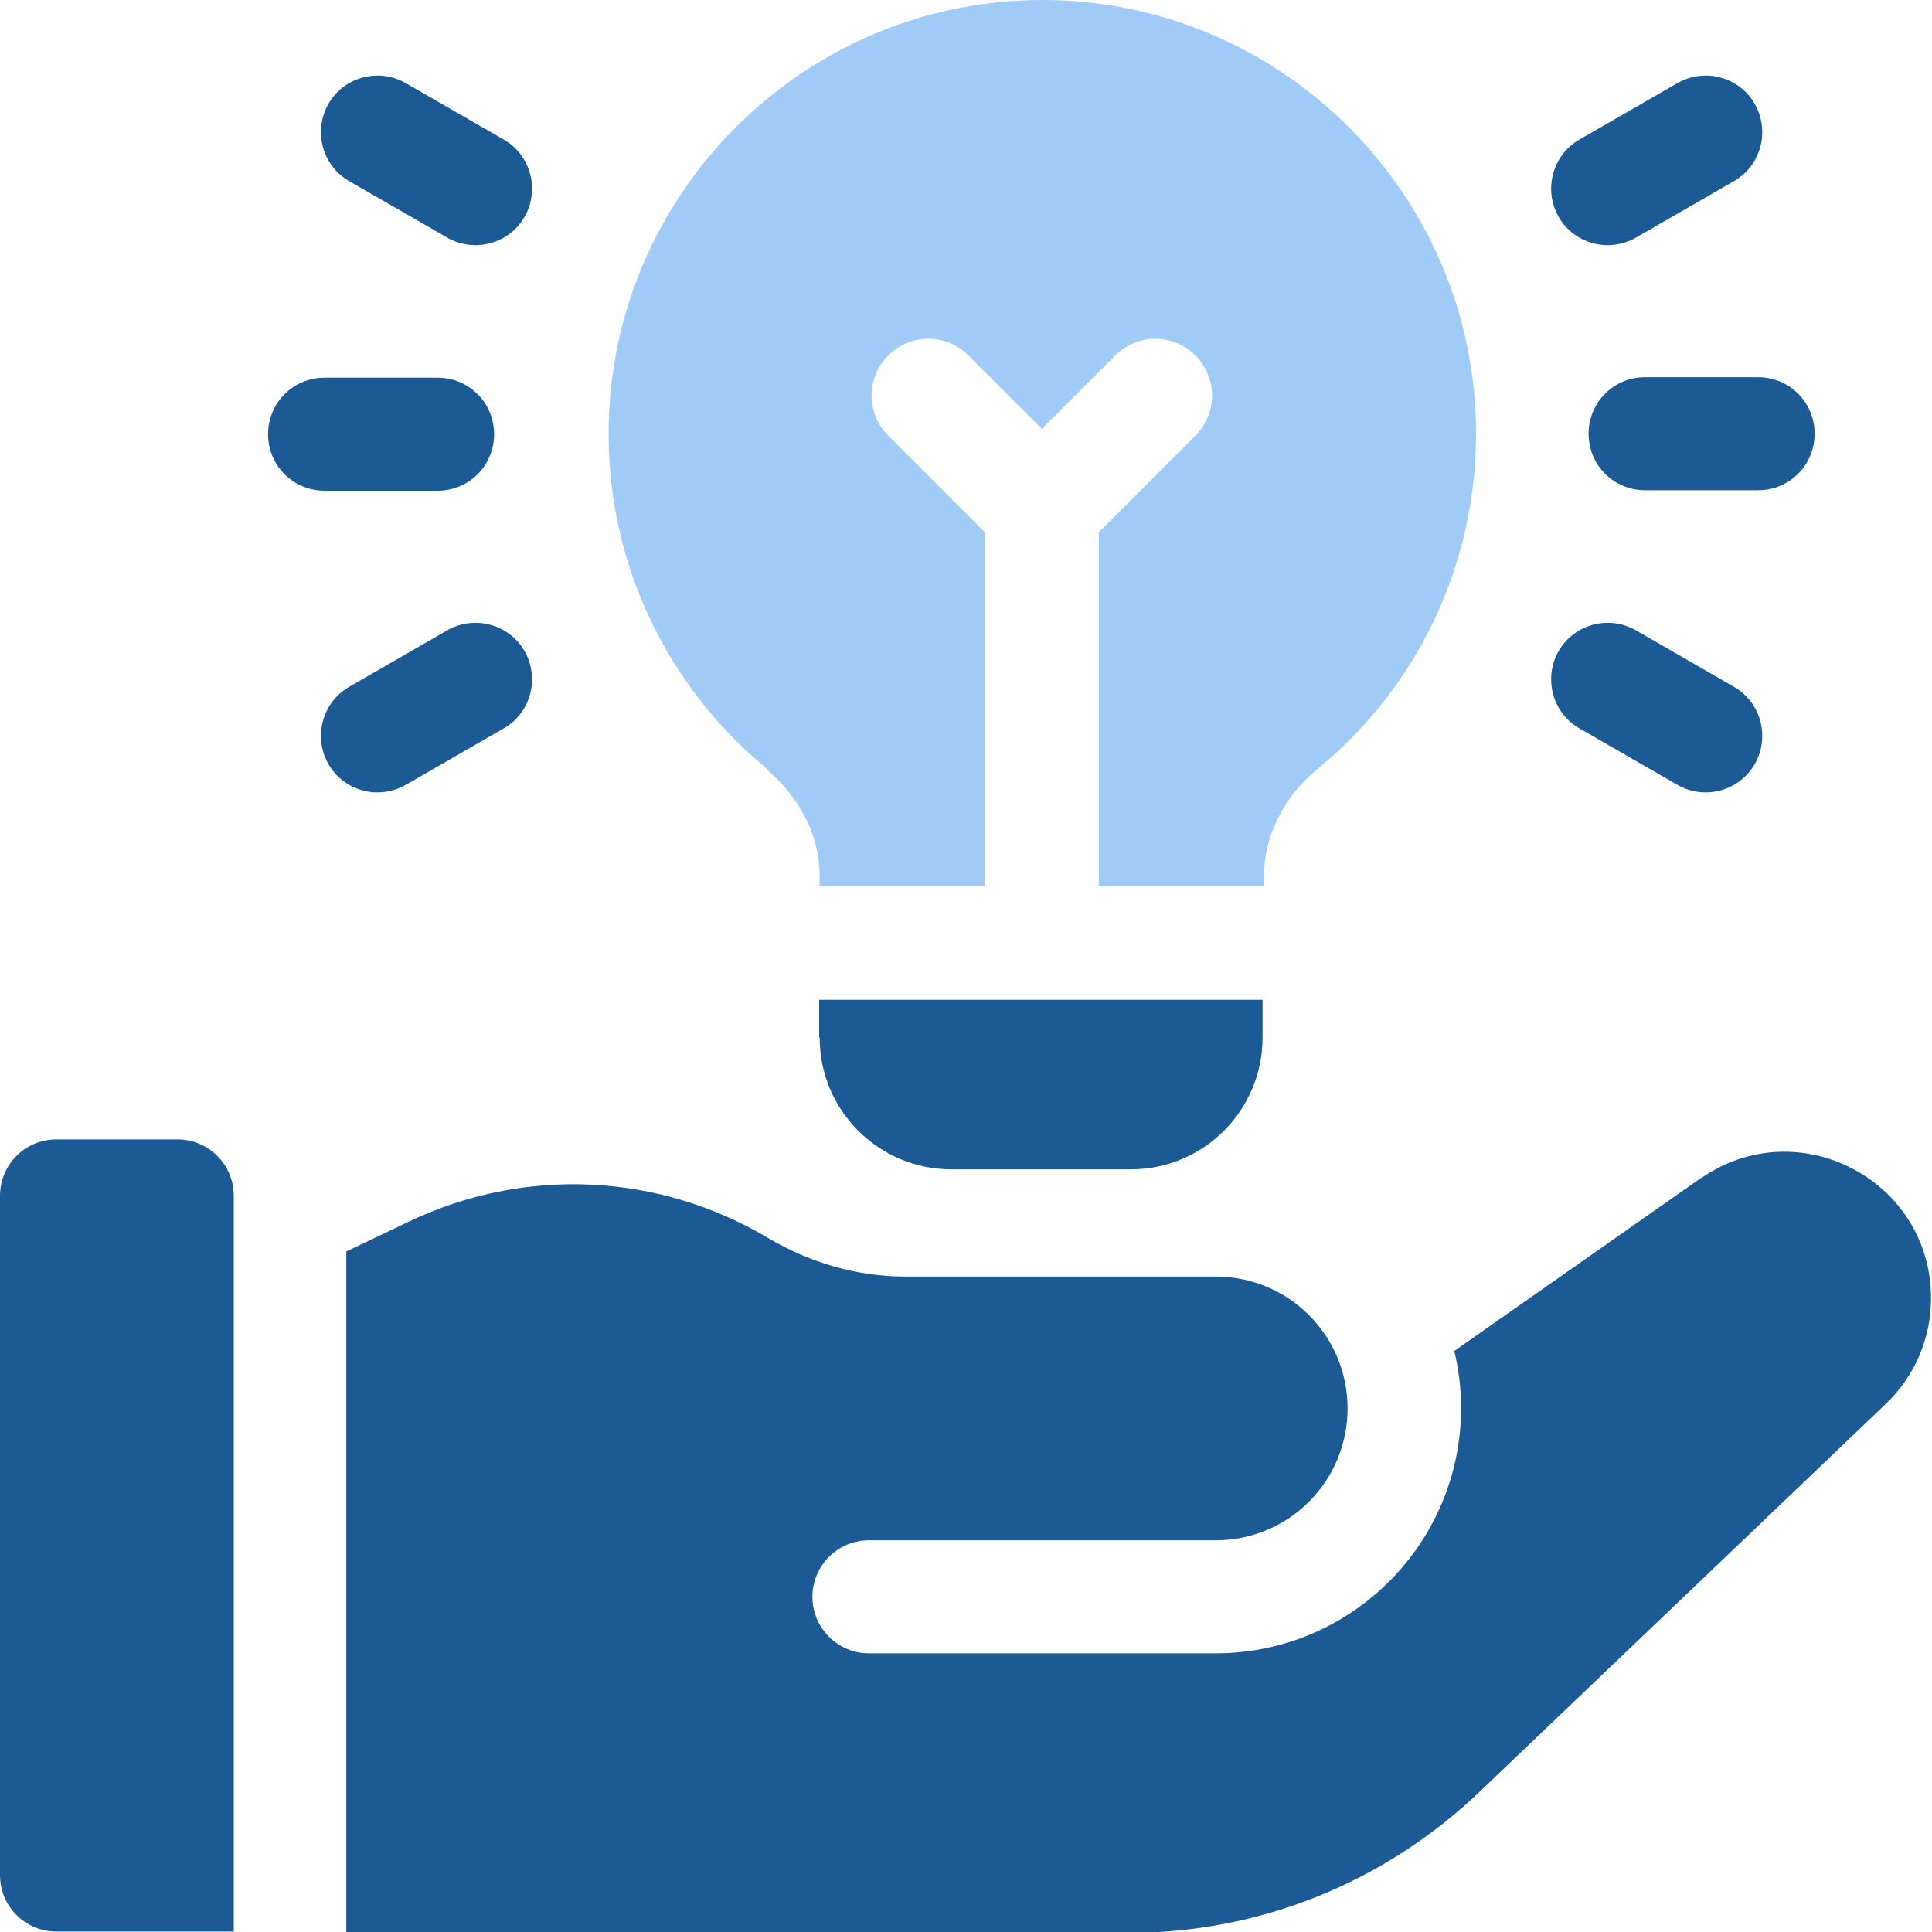
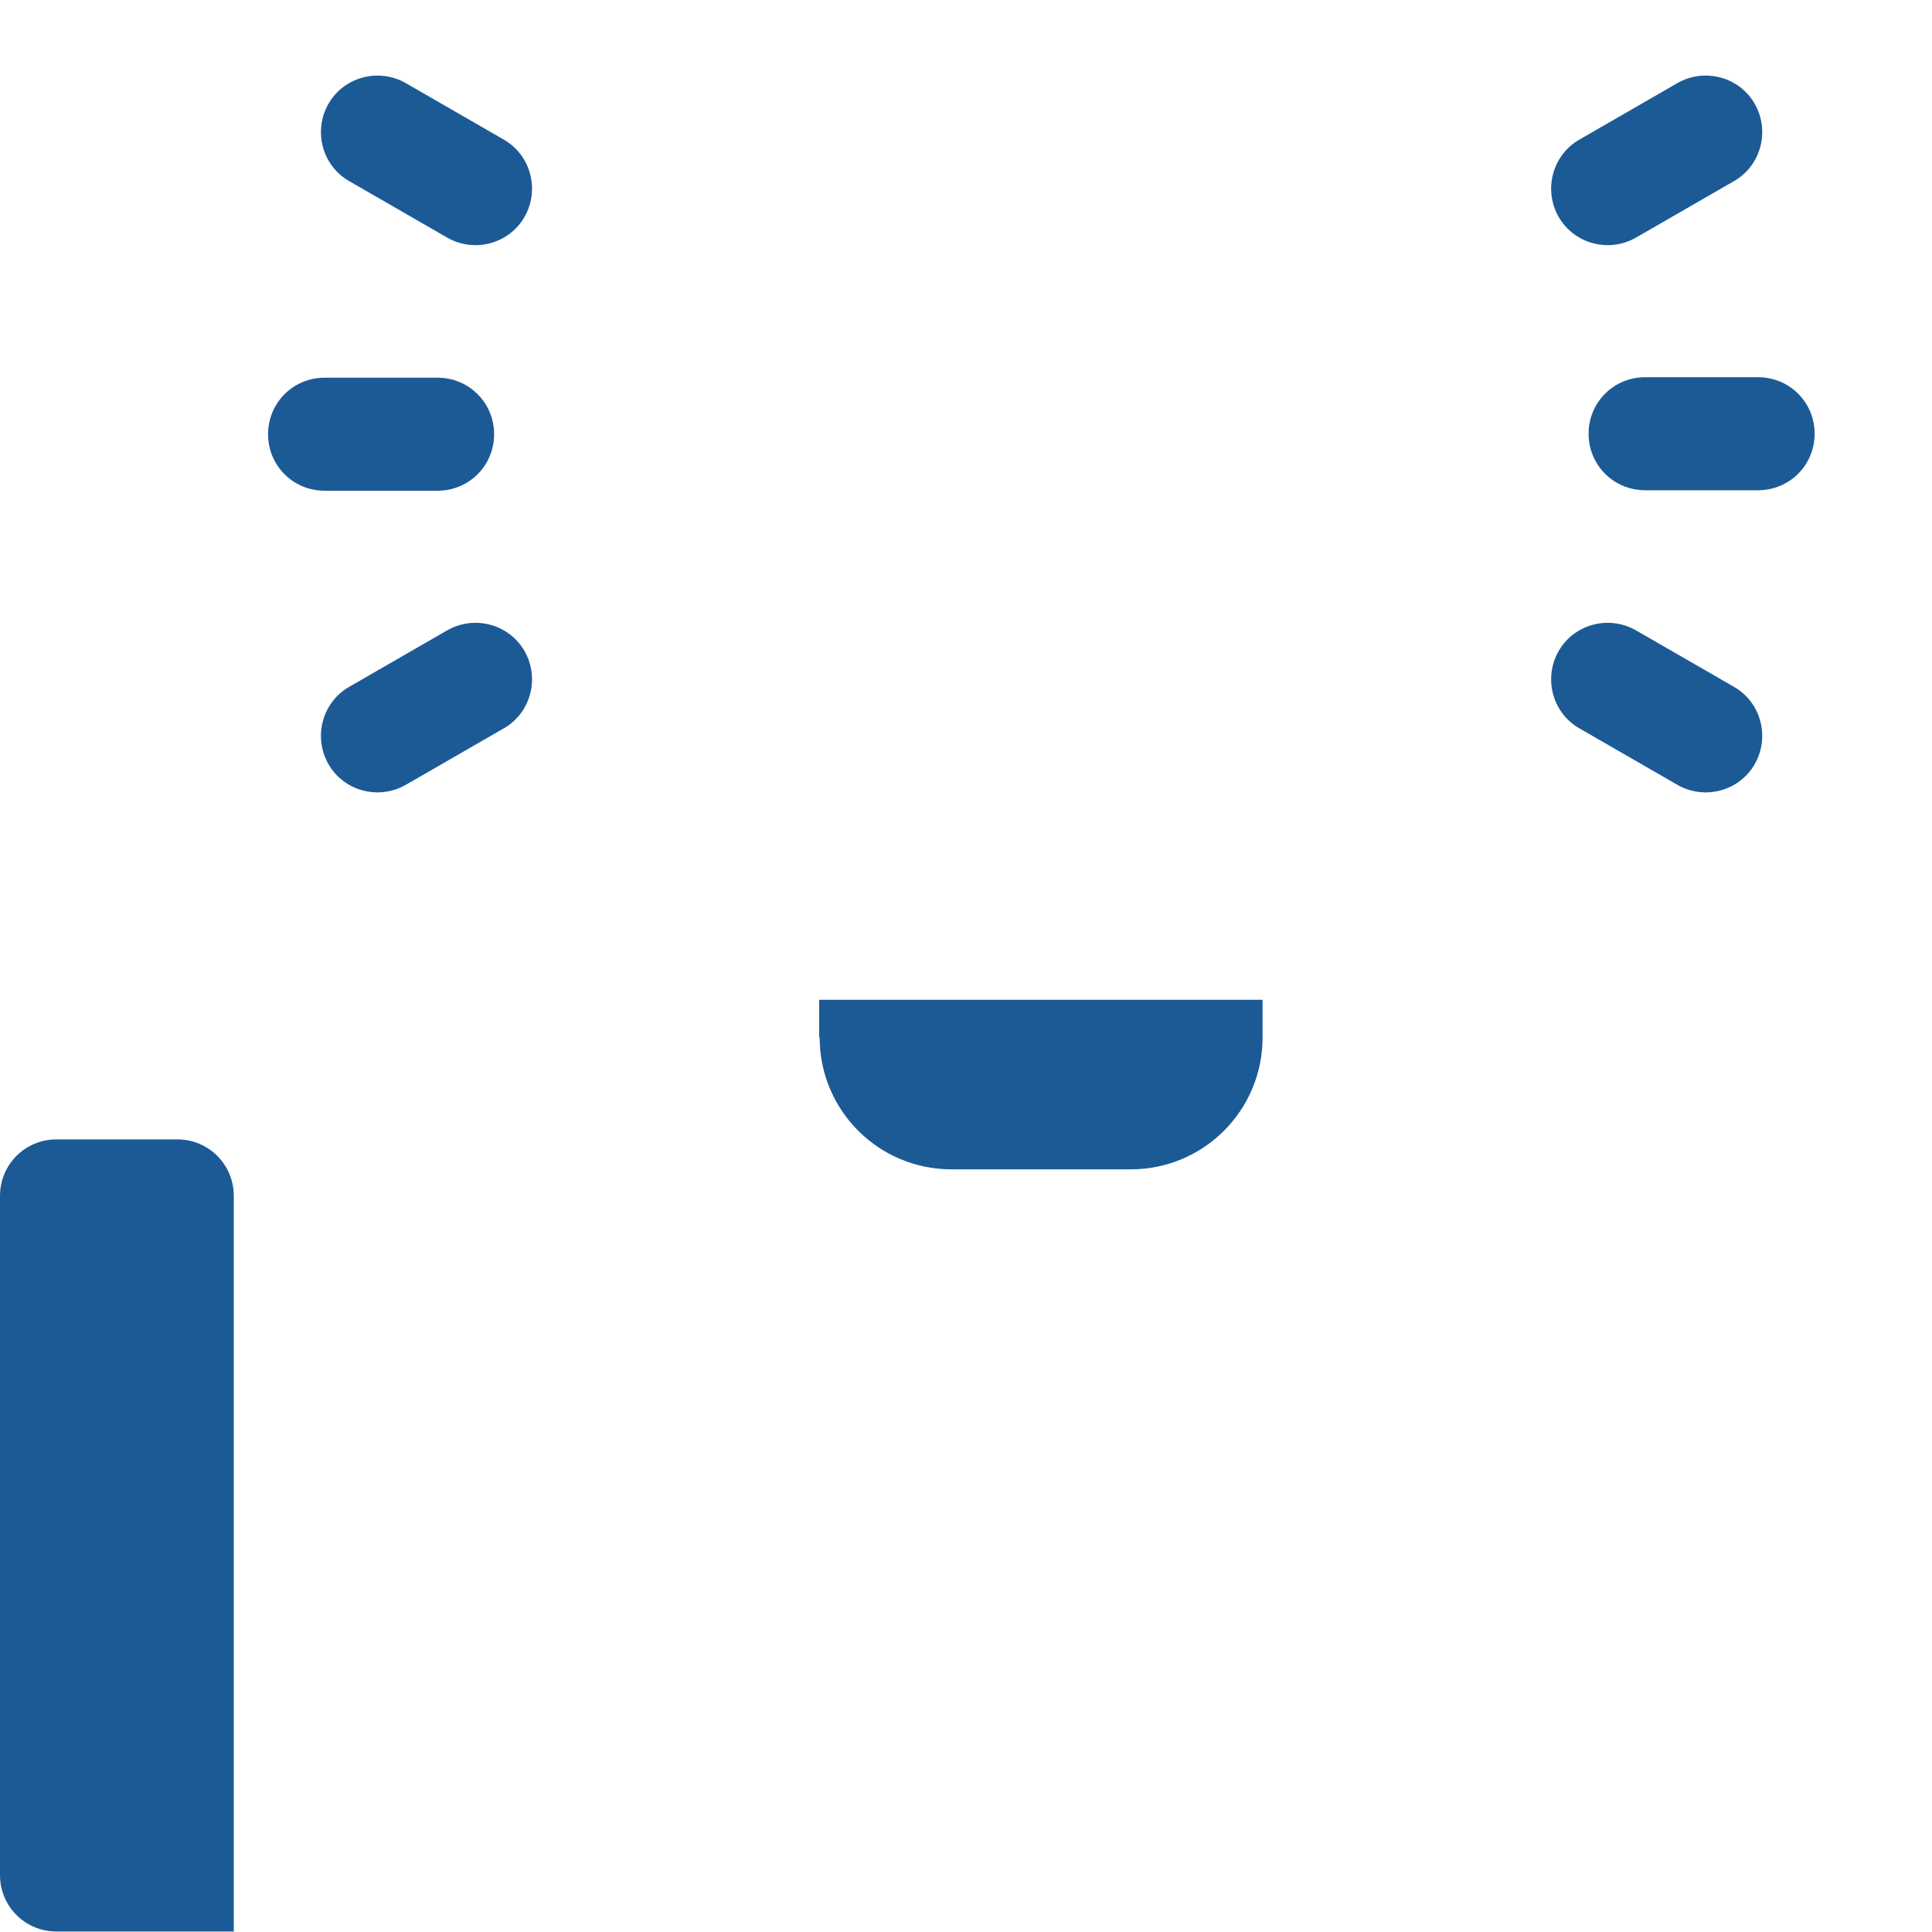
<svg xmlns="http://www.w3.org/2000/svg" width="40" height="40" viewBox="0 0 40 40" fill="none">
  <g clip-path="url(#clip0_1_337)">
    <path d="M3.67 23.59H1.17C0.52 23.59 0 24.11 0 24.76V38.82C0 39.47 0.52 39.99 1.17 39.99H4.84V24.76C4.84 24.11 4.32 23.59 3.67 23.59Z" fill="#1C5A96" />
-     <path d="M35.23 24.38L30.11 27.97C30.2 28.35 30.25 28.74 30.25 29.15C30.25 31.95 27.98 34.23 25.17 34.23H17.99C17.34 34.23 16.82 33.7 16.82 33.06C16.82 32.42 17.34 31.89 17.99 31.89H25.17C26.68 31.89 27.9 30.67 27.9 29.16C27.9 27.65 26.68 26.43 25.17 26.43H18.74C17.74 26.43 16.76 26.14 15.9 25.63C13.63 24.28 10.86 24.15 8.47 25.29L7.17 25.91V40.02H23.35C26.08 40.02 28.66 38.98 30.63 37.1L39.04 29.07C39.64 28.5 39.98 27.71 39.98 26.88C39.98 24.43 37.22 22.99 35.21 24.4L35.23 24.38Z" fill="#1C5A96" />
    <path d="M34.06 7.81C33.41 7.81 32.89 8.33 32.89 8.98C32.89 9.63 33.41 10.15 34.06 10.15H36.4C37.05 10.15 37.57 9.63 37.57 8.98C37.57 8.33 37.05 7.81 36.4 7.81H34.06Z" fill="#1C5A96" />
    <path d="M33.87 4.92L35.9 3.75C36.46 3.43 36.65 2.71 36.33 2.15C36.01 1.59 35.29 1.4 34.73 1.72L32.7 2.89C32.14 3.21 31.95 3.93 32.27 4.49C32.59 5.05 33.31 5.24 33.87 4.92Z" fill="#1C5A96" />
    <path d="M32.7 15.08L34.73 16.25C35.29 16.57 36.01 16.38 36.33 15.82C36.65 15.26 36.46 14.54 35.9 14.22L33.87 13.05C33.31 12.73 32.59 12.92 32.27 13.48C31.95 14.04 32.14 14.76 32.7 15.08Z" fill="#1C5A96" />
-     <path d="M9.06 10.16C9.71 10.16 10.23 9.64 10.23 8.99C10.23 8.34 9.71 7.82 9.06 7.82H6.72C6.07 7.82 5.55 8.34 5.55 8.99C5.55 9.64 6.07 10.16 6.72 10.16H9.06Z" fill="#1C5A96" />
+     <path d="M9.06 10.16C9.71 10.16 10.23 9.64 10.23 8.99C10.23 8.34 9.71 7.82 9.06 7.82H6.72C6.07 7.82 5.55 8.34 5.55 8.99C5.55 9.64 6.07 10.16 6.72 10.16Z" fill="#1C5A96" />
    <path d="M7.23 3.75L9.26 4.92C9.82 5.24 10.54 5.05 10.86 4.49C11.18 3.93 10.99 3.21 10.43 2.89L8.4 1.72C7.84 1.4 7.12 1.59 6.8 2.15C6.48 2.71 6.67 3.43 7.23 3.75Z" fill="#1C5A96" />
    <path d="M8.4 16.25L10.43 15.08C10.99 14.76 11.18 14.04 10.86 13.48C10.54 12.92 9.82 12.73 9.26 13.05L7.23 14.22C6.67 14.54 6.48 15.26 6.8 15.82C7.12 16.38 7.84 16.57 8.4 16.25Z" fill="#1C5A96" />
    <path d="M16.97 21.48C16.97 22.99 18.19 24.21 19.7 24.21H23.41C24.92 24.21 26.14 22.99 26.14 21.48V20.7H16.96V21.48H16.97Z" fill="#1C5A96" />
-     <path d="M15.85 15.91C16.56 16.5 16.97 17.31 16.97 18.13V18.35H20.39V11.02L18.39 9.02C17.93 8.56 17.93 7.82 18.39 7.36C18.85 6.9 19.59 6.9 20.05 7.36L21.57 8.88L23.09 7.36C23.55 6.9 24.29 6.9 24.75 7.36C25.21 7.82 25.21 8.56 24.75 9.02L22.75 11.02V18.35H26.17V18.13C26.17 17.31 26.58 16.49 27.29 15.91C29.37 14.2 30.56 11.67 30.56 8.98C30.56 4.03 26.53 0 21.58 0C16.63 0 12.6 4.03 12.6 8.98C12.6 11.67 13.79 14.19 15.87 15.91H15.85Z" fill="#A1CBF7" />
  </g>
  <defs>
    <clipPath id="clip0_1_337">
      <rect width="40" height="40" fill="white" />
    </clipPath>
  </defs>
</svg>